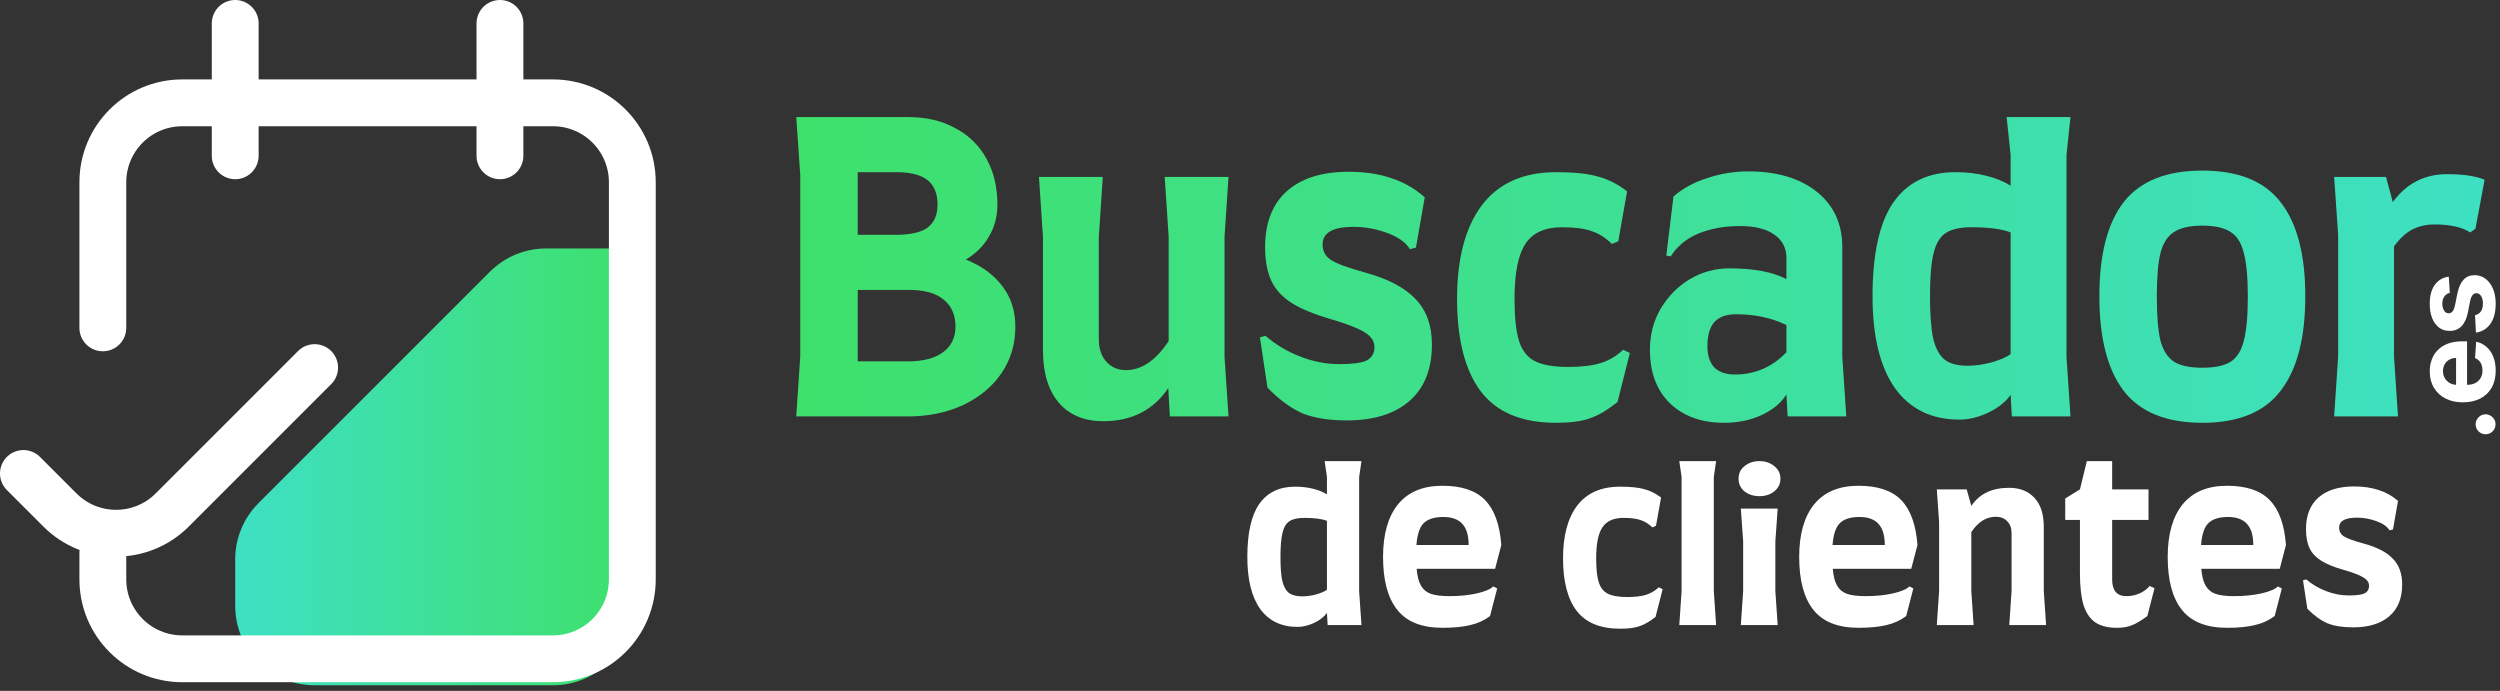
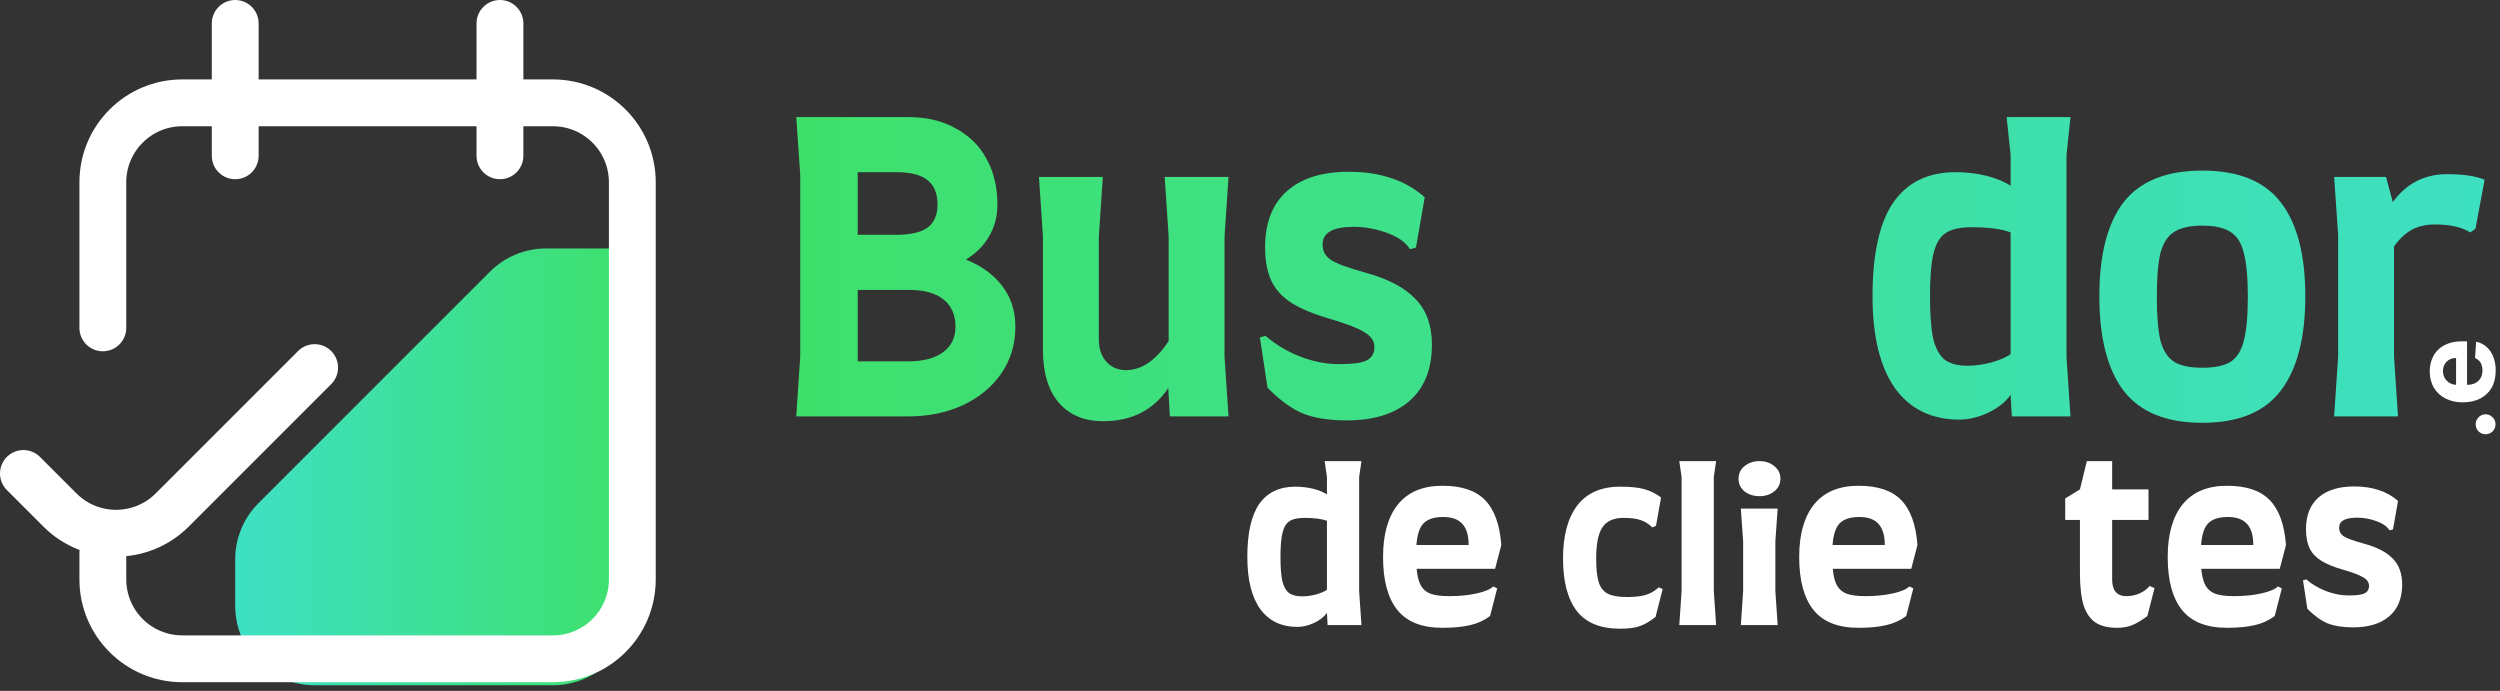
<svg xmlns="http://www.w3.org/2000/svg" width="427" height="118" viewBox="0 0 427 118" fill="none">
  <rect x="0" y="0" width="427" height="118" fill="#333333" stroke="none" />
  <path d="M164.97 44.335C167.606 45.38 169.674 46.88 171.174 48.834C172.673 50.788 173.423 53.106 173.423 55.787C173.423 58.786 172.628 61.445 171.037 63.763C169.447 66.08 167.243 67.898 164.425 69.216C161.653 70.488 158.54 71.124 155.086 71.124H136L136.682 60.9V29.884L136 20H155.155C158.245 20 160.926 20.636 163.198 21.909C165.516 23.136 167.288 24.885 168.515 27.157C169.742 29.384 170.356 31.974 170.356 34.928C170.356 36.973 169.878 38.791 168.924 40.382C168.015 41.972 166.697 43.29 164.97 44.335ZM146.498 29.407V40.109H152.973C155.473 40.109 157.29 39.7 158.427 38.882C159.563 38.019 160.131 36.701 160.131 34.928C160.131 33.065 159.563 31.679 158.427 30.77C157.29 29.861 155.518 29.407 153.11 29.407H146.498ZM155.086 61.718C157.677 61.718 159.676 61.195 161.085 60.15C162.494 59.105 163.198 57.65 163.198 55.787C163.198 53.788 162.517 52.242 161.153 51.152C159.835 50.061 157.859 49.516 155.223 49.516H146.498V61.718H155.086Z" fill="url(#paint0_linear_53_2)" />
  <path d="M209.15 60.968L209.832 71.124H199.811L199.539 66.285C196.994 70.056 193.29 71.942 188.428 71.942C185.201 71.942 182.679 70.897 180.861 68.807C179.044 66.671 178.135 63.672 178.135 59.809V40.45L177.453 30.225H188.36L187.678 40.45V57.968C187.678 59.559 188.11 60.831 188.973 61.786C189.836 62.74 190.95 63.217 192.313 63.217C194.994 63.217 197.426 61.559 199.607 58.241V40.45L198.925 30.225H209.832L209.15 40.45V60.968Z" fill="url(#paint1_linear_53_2)" />
  <path d="M230.053 71.806C226.962 71.806 224.418 71.397 222.418 70.579C220.464 69.716 218.487 68.261 216.488 66.216L215.192 57.628L216.147 57.355C217.874 58.855 219.85 60.036 222.077 60.9C224.304 61.763 226.531 62.195 228.758 62.195C230.984 62.195 232.529 61.99 233.393 61.581C234.302 61.127 234.756 60.354 234.756 59.264C234.756 58.264 234.188 57.423 233.052 56.741C231.961 56.06 230.03 55.31 227.258 54.492C224.44 53.674 222.236 52.765 220.646 51.765C219.055 50.766 217.896 49.516 217.169 48.016C216.442 46.471 216.079 44.54 216.079 42.222C216.079 38.087 217.306 34.906 219.76 32.679C222.259 30.452 225.781 29.339 230.325 29.339C233.097 29.339 235.529 29.702 237.619 30.429C239.755 31.111 241.664 32.202 243.345 33.701L241.845 42.29L240.823 42.563C240.096 41.381 238.778 40.45 236.869 39.768C235.006 39.086 233.12 38.746 231.211 38.746C227.667 38.746 225.895 39.745 225.895 41.745C225.895 42.881 226.372 43.767 227.326 44.403C228.326 45.04 230.234 45.744 233.052 46.517C237.051 47.607 239.959 49.13 241.777 51.084C243.64 52.992 244.572 55.583 244.572 58.855C244.572 63.035 243.3 66.239 240.755 68.466C238.21 70.693 234.642 71.806 230.053 71.806Z" fill="url(#paint2_linear_53_2)" />
-   <path d="M265.772 72.215C259.955 72.215 255.683 70.443 252.957 66.898C250.23 63.308 248.867 58.014 248.867 51.016C248.867 44.153 250.275 38.837 253.093 35.065C255.956 31.293 260.182 29.407 265.772 29.407C268.862 29.407 271.248 29.657 272.929 30.157C274.656 30.611 276.315 31.452 277.905 32.679L276.406 41.2L275.315 41.677C274.27 40.632 273.134 39.904 271.907 39.495C270.68 39.041 268.975 38.814 266.794 38.814C263.84 38.814 261.75 39.768 260.523 41.677C259.296 43.54 258.682 46.653 258.682 51.016C258.682 54.151 258.932 56.537 259.432 58.173C259.932 59.809 260.818 60.968 262.091 61.649C263.409 62.331 265.317 62.672 267.817 62.672C270.18 62.672 272.066 62.445 273.474 61.99C274.883 61.536 276.133 60.786 277.224 59.741L278.382 60.286L276.269 68.67C274.497 70.079 272.906 71.011 271.498 71.465C270.134 71.965 268.226 72.215 265.772 72.215Z" fill="url(#paint3_linear_53_2)" />
-   <path d="M281.808 59.741C281.808 57.15 282.422 54.81 283.649 52.72C284.921 50.584 286.58 48.902 288.625 47.675C290.715 46.448 292.965 45.835 295.373 45.835C299.554 45.835 302.803 46.448 305.121 47.675V44.063C305.121 42.336 304.417 40.995 303.008 40.041C301.645 39.086 299.713 38.609 297.214 38.609C294.533 38.609 292.147 39.041 290.056 39.904C288.011 40.768 286.444 42.063 285.353 43.79L284.603 43.654L285.83 33.565C287.375 32.202 289.284 31.157 291.556 30.429C293.874 29.657 296.214 29.271 298.577 29.271C303.485 29.271 307.393 30.429 310.302 32.747C313.21 35.065 314.664 38.223 314.664 42.222V60.968L315.346 71.124H305.325L305.121 67.375C304.212 68.829 302.781 70.011 300.827 70.92C298.918 71.783 296.805 72.215 294.487 72.215C290.624 72.215 287.534 71.102 285.217 68.875C282.944 66.648 281.808 63.603 281.808 59.741ZM291.624 59.127C291.624 60.672 292.01 61.877 292.783 62.74C293.601 63.558 294.782 63.967 296.328 63.967C298.009 63.967 299.6 63.649 301.099 63.013C302.644 62.331 303.985 61.377 305.121 60.15V55.514C302.576 54.287 299.713 53.674 296.532 53.674C294.851 53.674 293.601 54.128 292.783 55.037C292.01 55.946 291.624 57.309 291.624 59.127Z" fill="url(#paint4_linear_53_2)" />
  <path d="M352.957 60.968L353.639 71.124H343.618L343.414 67.444C342.55 68.67 341.255 69.693 339.528 70.511C337.847 71.284 336.234 71.67 334.689 71.67C329.917 71.67 326.236 69.875 323.646 66.285C321.101 62.649 319.828 57.423 319.828 50.606C319.828 43.381 321.01 38.041 323.373 34.587C325.782 31.134 329.326 29.407 334.007 29.407C335.87 29.407 337.62 29.611 339.256 30.02C340.892 30.429 342.278 30.997 343.414 31.724V26.476L342.732 20H353.639L352.957 26.476V60.968ZM343.414 39.7C341.914 39.109 339.687 38.814 336.734 38.814C334.825 38.814 333.371 39.132 332.371 39.768C331.371 40.404 330.667 41.563 330.258 43.245C329.849 44.88 329.644 47.334 329.644 50.606C329.644 53.742 329.826 56.151 330.19 57.832C330.599 59.514 331.258 60.718 332.166 61.445C333.075 62.127 334.37 62.467 336.052 62.467C337.324 62.467 338.665 62.286 340.074 61.922C341.528 61.513 342.641 61.036 343.414 60.49V39.7Z" fill="url(#paint5_linear_53_2)" />
  <path d="M376.158 72.215C370.023 72.215 365.547 70.397 362.729 66.762C359.957 63.126 358.571 57.741 358.571 50.606C358.571 43.472 359.957 38.109 362.729 34.519C365.547 30.929 370.023 29.134 376.158 29.134C382.293 29.134 386.746 30.929 389.519 34.519C392.336 38.109 393.745 43.472 393.745 50.606C393.745 57.741 392.336 63.126 389.519 66.762C386.746 70.397 382.293 72.215 376.158 72.215ZM376.158 62.808C378.294 62.808 379.907 62.467 380.998 61.786C382.088 61.059 382.838 59.854 383.247 58.173C383.702 56.446 383.929 53.947 383.929 50.675C383.929 47.403 383.702 44.926 383.247 43.245C382.838 41.518 382.088 40.313 380.998 39.632C379.907 38.905 378.294 38.541 376.158 38.541C374.022 38.541 372.409 38.905 371.318 39.632C370.228 40.313 369.455 41.518 369.001 43.245C368.592 44.926 368.387 47.403 368.387 50.675C368.387 53.947 368.592 56.446 369.001 58.173C369.455 59.854 370.228 61.059 371.318 61.786C372.409 62.467 374.022 62.808 376.158 62.808Z" fill="url(#paint6_linear_53_2)" />
  <path d="M417.962 29.748C420.734 29.748 422.87 30.066 424.37 30.702L422.802 39.086L421.916 39.7C420.507 38.791 418.485 38.337 415.849 38.337C414.395 38.337 413.099 38.632 411.963 39.223C410.873 39.814 409.85 40.768 408.896 42.086V60.9L409.578 71.124H398.671L399.353 60.9V40.109L398.671 30.225H407.533L408.691 34.519C411.009 31.338 414.099 29.748 417.962 29.748Z" fill="url(#paint7_linear_53_2)" />
  <path d="M232.144 101.009L232.537 106.765H226.76L226.642 104.679C226.145 105.374 225.398 105.954 224.402 106.417C223.433 106.855 222.503 107.074 221.612 107.074C218.861 107.074 216.739 106.057 215.245 104.022C213.778 101.962 213.045 99 213.045 95.138C213.045 91.043 213.726 88.017 215.088 86.06C216.477 84.103 218.52 83.124 221.219 83.124C222.293 83.124 223.302 83.24 224.245 83.472C225.188 83.703 225.987 84.025 226.642 84.437V81.463L226.249 78.759H232.537L232.144 81.463V101.009ZM226.642 88.957C225.778 88.622 224.494 88.455 222.791 88.455C221.691 88.455 220.852 88.635 220.276 88.996C219.699 89.356 219.293 90.013 219.058 90.966C218.822 91.893 218.704 93.283 218.704 95.138C218.704 96.914 218.809 98.279 219.018 99.232C219.254 100.185 219.634 100.867 220.158 101.28C220.682 101.666 221.429 101.859 222.398 101.859C223.132 101.859 223.904 101.756 224.717 101.55C225.555 101.318 226.197 101.048 226.642 100.739V88.957Z" fill="white" />
  <path d="M246.365 107.228C242.854 107.228 240.286 106.211 238.662 104.177C237.037 102.142 236.225 99.129 236.225 95.138C236.225 91.249 237.077 88.249 238.78 86.137C240.509 84.025 243.037 82.969 246.365 82.969C249.64 82.969 252.063 83.781 253.635 85.403C255.233 87.025 256.163 89.588 256.425 93.09L255.364 97.146H241.963C242.068 98.408 242.317 99.374 242.71 100.043C243.103 100.713 243.666 101.176 244.4 101.434C245.159 101.692 246.207 101.82 247.544 101.82C249.299 101.82 250.858 101.666 252.22 101.357C253.609 101.048 254.552 100.649 255.05 100.159L255.718 100.507L254.5 105.22C253.504 105.966 252.377 106.482 251.12 106.765C249.862 107.074 248.277 107.228 246.365 107.228ZM250.845 93.09C250.845 91.468 250.491 90.27 249.784 89.498C249.076 88.699 247.989 88.3 246.522 88.3C244.976 88.3 243.849 88.661 243.142 89.382C242.461 90.077 242.055 91.313 241.924 93.09H250.845Z" fill="white" />
  <path d="M276.713 107.383C273.359 107.383 270.896 106.379 269.324 104.37C267.752 102.335 266.966 99.335 266.966 95.369C266.966 91.481 267.779 88.468 269.403 86.33C271.054 84.193 273.49 83.124 276.713 83.124C278.494 83.124 279.87 83.266 280.839 83.549C281.835 83.806 282.791 84.283 283.708 84.978L282.844 89.807L282.215 90.077C281.612 89.485 280.957 89.073 280.25 88.841C279.542 88.584 278.56 88.455 277.302 88.455C275.599 88.455 274.394 88.996 273.687 90.077C272.979 91.133 272.626 92.897 272.626 95.369C272.626 97.146 272.77 98.498 273.058 99.425C273.346 100.352 273.857 101.009 274.591 101.395C275.35 101.782 276.451 101.975 277.892 101.975C279.254 101.975 280.341 101.846 281.154 101.589C281.966 101.331 282.686 100.906 283.315 100.314L283.983 100.623L282.765 105.374C281.743 106.172 280.826 106.7 280.014 106.958C279.228 107.241 278.128 107.383 276.713 107.383Z" fill="white" />
  <path d="M287.216 100.97V81.463L286.823 78.759H293.111L292.718 81.463V100.97L293.111 106.765H286.823L287.216 100.97Z" fill="white" />
  <path d="M300.52 84.746C299.524 84.746 298.673 84.476 297.966 83.935C297.284 83.369 296.944 82.647 296.944 81.772C296.944 80.871 297.284 80.15 297.966 79.609C298.673 79.042 299.524 78.759 300.52 78.759C301.516 78.759 302.354 79.042 303.035 79.609C303.743 80.15 304.096 80.871 304.096 81.772C304.096 82.647 303.743 83.369 303.035 83.935C302.354 84.476 301.516 84.746 300.52 84.746ZM297.73 100.97V92.472L297.337 86.871H303.625L303.232 92.472V100.97L303.625 106.765H297.337L297.73 100.97Z" fill="white" />
  <path d="M317.442 107.228C313.931 107.228 311.363 106.211 309.739 104.177C308.115 102.142 307.302 99.129 307.302 95.138C307.302 91.249 308.154 88.249 309.857 86.137C311.586 84.025 314.114 82.969 317.442 82.969C320.717 82.969 323.14 83.781 324.712 85.403C326.31 87.025 327.24 89.588 327.502 93.09L326.441 97.146H313.04C313.145 98.408 313.394 99.374 313.787 100.043C314.18 100.713 314.743 101.176 315.477 101.434C316.236 101.692 317.284 101.82 318.621 101.82C320.376 101.82 321.935 101.666 323.297 101.357C324.686 101.048 325.629 100.649 326.127 100.159L326.795 100.507L325.577 105.22C324.581 105.966 323.454 106.482 322.197 106.765C320.939 107.074 319.354 107.228 317.442 107.228ZM321.922 93.09C321.922 91.468 321.568 90.27 320.861 89.498C320.153 88.699 319.066 88.3 317.599 88.3C316.053 88.3 314.926 88.661 314.219 89.382C313.538 90.077 313.132 91.313 313.001 93.09H321.922Z" fill="white" />
-   <path d="M343.577 100.97V91.043C343.577 90.193 343.328 89.523 342.83 89.034C342.359 88.519 341.717 88.262 340.905 88.262C339.254 88.262 337.852 89.137 336.7 90.888V100.97L337.093 106.765H330.805L331.198 100.97V89.189L330.805 83.588H335.914L336.7 86.407C338.088 84.347 340.237 83.317 343.145 83.317C344.979 83.317 346.42 83.884 347.468 85.017C348.542 86.15 349.079 87.811 349.079 90V100.97L349.472 106.765H343.184L343.577 100.97Z" fill="white" />
  <path d="M352.739 85.133L355.254 83.588L356.433 78.759H360.756V83.588H366.965V88.802H360.756V99C360.756 99.902 360.952 100.597 361.345 101.086C361.765 101.576 362.367 101.82 363.153 101.82C363.992 101.82 364.751 101.666 365.433 101.357C366.14 101.048 366.716 100.623 367.162 100.082L367.987 100.468L366.769 105.22C365.695 106.018 364.804 106.546 364.096 106.803C363.415 107.087 362.577 107.228 361.581 107.228C360.062 107.228 358.843 106.932 357.926 106.34C357.009 105.722 356.328 104.743 355.883 103.404C355.464 102.039 355.254 100.185 355.254 97.841V88.802H352.739V85.133Z" fill="white" />
  <path d="M380.382 107.228C376.872 107.228 374.304 106.211 372.68 104.177C371.055 102.142 370.243 99.129 370.243 95.138C370.243 91.249 371.095 88.249 372.798 86.137C374.527 84.025 377.055 82.969 380.382 82.969C383.657 82.969 386.081 83.781 387.653 85.403C389.251 87.025 390.181 89.588 390.443 93.09L389.382 97.146H375.981C376.086 98.408 376.335 99.374 376.728 100.043C377.121 100.713 377.684 101.176 378.417 101.434C379.177 101.692 380.225 101.82 381.561 101.82C383.317 101.82 384.876 101.666 386.238 101.357C387.627 101.048 388.57 100.649 389.068 100.159L389.736 100.507L388.517 105.22C387.522 105.966 386.395 106.482 385.138 106.765C383.88 107.074 382.295 107.228 380.382 107.228ZM384.863 93.09C384.863 91.468 384.509 90.27 383.801 89.498C383.094 88.699 382.007 88.3 380.54 88.3C378.994 88.3 377.867 88.661 377.16 89.382C376.479 90.077 376.073 91.313 375.942 93.09H384.863Z" fill="white" />
  <path d="M401.92 107.151C400.138 107.151 398.671 106.919 397.518 106.456C396.392 105.966 395.252 105.142 394.099 103.984L393.352 99.116L393.903 98.962C394.898 99.812 396.038 100.481 397.322 100.97C398.606 101.46 399.889 101.704 401.173 101.704C402.457 101.704 403.348 101.589 403.845 101.357C404.369 101.099 404.631 100.661 404.631 100.043C404.631 99.477 404.304 99 403.649 98.614C403.02 98.228 401.907 97.803 400.309 97.339C398.684 96.876 397.413 96.361 396.496 95.794C395.579 95.228 394.911 94.519 394.492 93.67C394.073 92.794 393.863 91.7 393.863 90.386C393.863 88.043 394.571 86.24 395.986 84.978C397.427 83.716 399.457 83.085 402.077 83.085C403.675 83.085 405.077 83.291 406.282 83.703C407.513 84.09 408.614 84.708 409.583 85.558L408.719 90.425L408.129 90.579C407.71 89.91 406.95 89.382 405.85 88.996C404.776 88.609 403.688 88.416 402.588 88.416C400.544 88.416 399.523 88.983 399.523 90.116C399.523 90.76 399.798 91.262 400.348 91.622C400.924 91.983 402.025 92.382 403.649 92.82C405.955 93.438 407.631 94.301 408.679 95.408C409.754 96.49 410.291 97.957 410.291 99.812C410.291 102.181 409.557 103.996 408.09 105.258C406.623 106.52 404.566 107.151 401.92 107.151Z" fill="white" />
  <path d="M94.435 117.043H53.739C46.247 117.043 40.174 110.97 40.174 103.478V95.532C40.174 91.934 41.603 88.484 44.147 85.94L83.679 46.408C86.223 43.864 89.673 42.435 93.271 42.435H108V103.478C108 110.97 101.927 117.043 94.435 117.043Z" fill="url(#paint8_linear_53_2)" />
  <path d="M4 80.87L10.234 87.104C15.532 92.401 24.121 92.401 29.418 87.104L53.739 62.783M17.565 94.435V98.957C17.565 106.449 23.639 112.522 31.13 112.522H94.435C101.927 112.522 108 106.449 108 98.957V31.13C108 23.639 101.927 17.565 94.435 17.565H31.13C23.639 17.565 17.565 23.639 17.565 31.13V56M40.174 4V26.609M85.391 4V26.609" stroke="white" stroke-width="8" stroke-linecap="round" stroke-linejoin="round" />
  <path d="M426.236 72.467C426.236 72.936 426.07 73.338 425.739 73.674C425.402 74.006 425 74.171 424.531 74.171C424.067 74.171 423.67 74.006 423.338 73.674C423.007 73.338 422.841 72.936 422.841 72.467C422.841 72.012 423.007 71.615 423.338 71.274C423.67 70.933 424.067 70.762 424.531 70.762C424.844 70.762 425.13 70.843 425.391 71.004C425.646 71.16 425.852 71.366 426.009 71.622C426.16 71.877 426.236 72.159 426.236 72.467Z" fill="white" />
  <path d="M426.264 63.307C426.264 64.429 426.037 65.395 425.582 66.204C425.123 67.01 424.474 67.63 423.636 68.065C422.794 68.501 421.797 68.719 420.646 68.719C419.524 68.719 418.539 68.501 417.692 68.065C416.844 67.63 416.184 67.017 415.71 66.226C415.237 65.43 415 64.498 415 63.428C415 62.708 415.116 62.038 415.348 61.418C415.575 60.793 415.919 60.248 416.378 59.784C416.837 59.315 417.415 58.951 418.111 58.69C418.802 58.43 419.612 58.3 420.54 58.3L421.371 58.3L421.371 67.511L419.496 67.511L419.496 61.148C419.06 61.148 418.674 61.242 418.338 61.432C418.002 61.621 417.739 61.884 417.55 62.22C417.356 62.552 417.259 62.938 417.259 63.378C417.259 63.837 417.365 64.244 417.578 64.599C417.786 64.95 418.068 65.224 418.423 65.423C418.774 65.622 419.164 65.724 419.595 65.729L421.378 65.729C421.918 65.729 422.384 65.629 422.777 65.43C423.17 65.227 423.473 64.94 423.686 64.571C423.899 64.202 424.006 63.764 424.006 63.257C424.006 62.921 423.958 62.613 423.864 62.334C423.769 62.054 423.627 61.815 423.437 61.617C423.248 61.418 423.016 61.266 422.741 61.162L422.926 58.364C423.598 58.506 424.186 58.797 424.687 59.237C425.185 59.673 425.573 60.236 425.852 60.928C426.127 61.614 426.264 62.407 426.264 63.307Z" fill="white" />
-   <path d="M418.253 47.249L418.423 50.019C418.187 50.066 417.973 50.168 417.784 50.324C417.59 50.48 417.436 50.686 417.322 50.942C417.204 51.193 417.145 51.493 417.145 51.844C417.145 52.312 417.244 52.708 417.443 53.03C417.637 53.352 417.898 53.513 418.224 53.513C418.485 53.513 418.705 53.409 418.885 53.2C419.065 52.992 419.209 52.635 419.318 52.128L419.716 50.153C419.934 49.093 420.284 48.302 420.767 47.781C421.25 47.26 421.884 47 422.67 47C423.385 47 424.013 47.211 424.553 47.632C425.092 48.049 425.514 48.622 425.817 49.351C426.115 50.075 426.264 50.911 426.264 51.858C426.264 53.302 425.964 54.453 425.362 55.31C424.756 56.162 423.932 56.661 422.891 56.808L422.734 53.832C423.175 53.742 423.511 53.525 423.743 53.179C423.97 52.833 424.084 52.391 424.084 51.851C424.084 51.321 423.982 50.894 423.778 50.572C423.57 50.246 423.303 50.08 422.976 50.075C422.701 50.08 422.476 50.196 422.301 50.423C422.121 50.651 421.984 51.001 421.889 51.474L421.513 53.364C421.3 54.429 420.93 55.222 420.405 55.743C419.879 56.259 419.209 56.517 418.395 56.517C417.694 56.517 417.09 56.328 416.584 55.949C416.077 55.565 415.687 55.028 415.412 54.337C415.137 53.641 415 52.826 415 51.894C415 50.516 415.291 49.431 415.874 48.641C416.456 47.845 417.249 47.381 418.253 47.249Z" fill="white" />
  <defs>
    <linearGradient id="paint0_linear_53_2" x1="135.624" y1="72.215" x2="424.57" y2="72.215" gradientUnits="userSpaceOnUse">
      <stop stop-color="#3EE06B" />
      <stop offset="1" stop-color="#3EE0C3" />
    </linearGradient>
    <linearGradient id="paint1_linear_53_2" x1="135.624" y1="72.215" x2="424.57" y2="72.215" gradientUnits="userSpaceOnUse">
      <stop stop-color="#3EE06B" />
      <stop offset="1" stop-color="#3EE0C3" />
    </linearGradient>
    <linearGradient id="paint2_linear_53_2" x1="135.624" y1="72.215" x2="424.57" y2="72.215" gradientUnits="userSpaceOnUse">
      <stop stop-color="#3EE06B" />
      <stop offset="1" stop-color="#3EE0C3" />
    </linearGradient>
    <linearGradient id="paint3_linear_53_2" x1="135.624" y1="72.215" x2="424.57" y2="72.215" gradientUnits="userSpaceOnUse">
      <stop stop-color="#3EE06B" />
      <stop offset="1" stop-color="#3EE0C3" />
    </linearGradient>
    <linearGradient id="paint4_linear_53_2" x1="135.624" y1="72.215" x2="424.57" y2="72.215" gradientUnits="userSpaceOnUse">
      <stop stop-color="#3EE06B" />
      <stop offset="1" stop-color="#3EE0C3" />
    </linearGradient>
    <linearGradient id="paint5_linear_53_2" x1="135.624" y1="72.215" x2="424.57" y2="72.215" gradientUnits="userSpaceOnUse">
      <stop stop-color="#3EE06B" />
      <stop offset="1" stop-color="#3EE0C3" />
    </linearGradient>
    <linearGradient id="paint6_linear_53_2" x1="135.624" y1="72.215" x2="424.57" y2="72.215" gradientUnits="userSpaceOnUse">
      <stop stop-color="#3EE06B" />
      <stop offset="1" stop-color="#3EE0C3" />
    </linearGradient>
    <linearGradient id="paint7_linear_53_2" x1="135.624" y1="72.215" x2="424.57" y2="72.215" gradientUnits="userSpaceOnUse">
      <stop stop-color="#3EE06B" />
      <stop offset="1" stop-color="#3EE0C3" />
    </linearGradient>
    <linearGradient id="paint8_linear_53_2" x1="108" y1="117.043" x2="41.84" y2="117.043" gradientUnits="userSpaceOnUse">
      <stop stop-color="#3EE06B" />
      <stop offset="1" stop-color="#3EE0C3" />
    </linearGradient>
  </defs>
</svg>